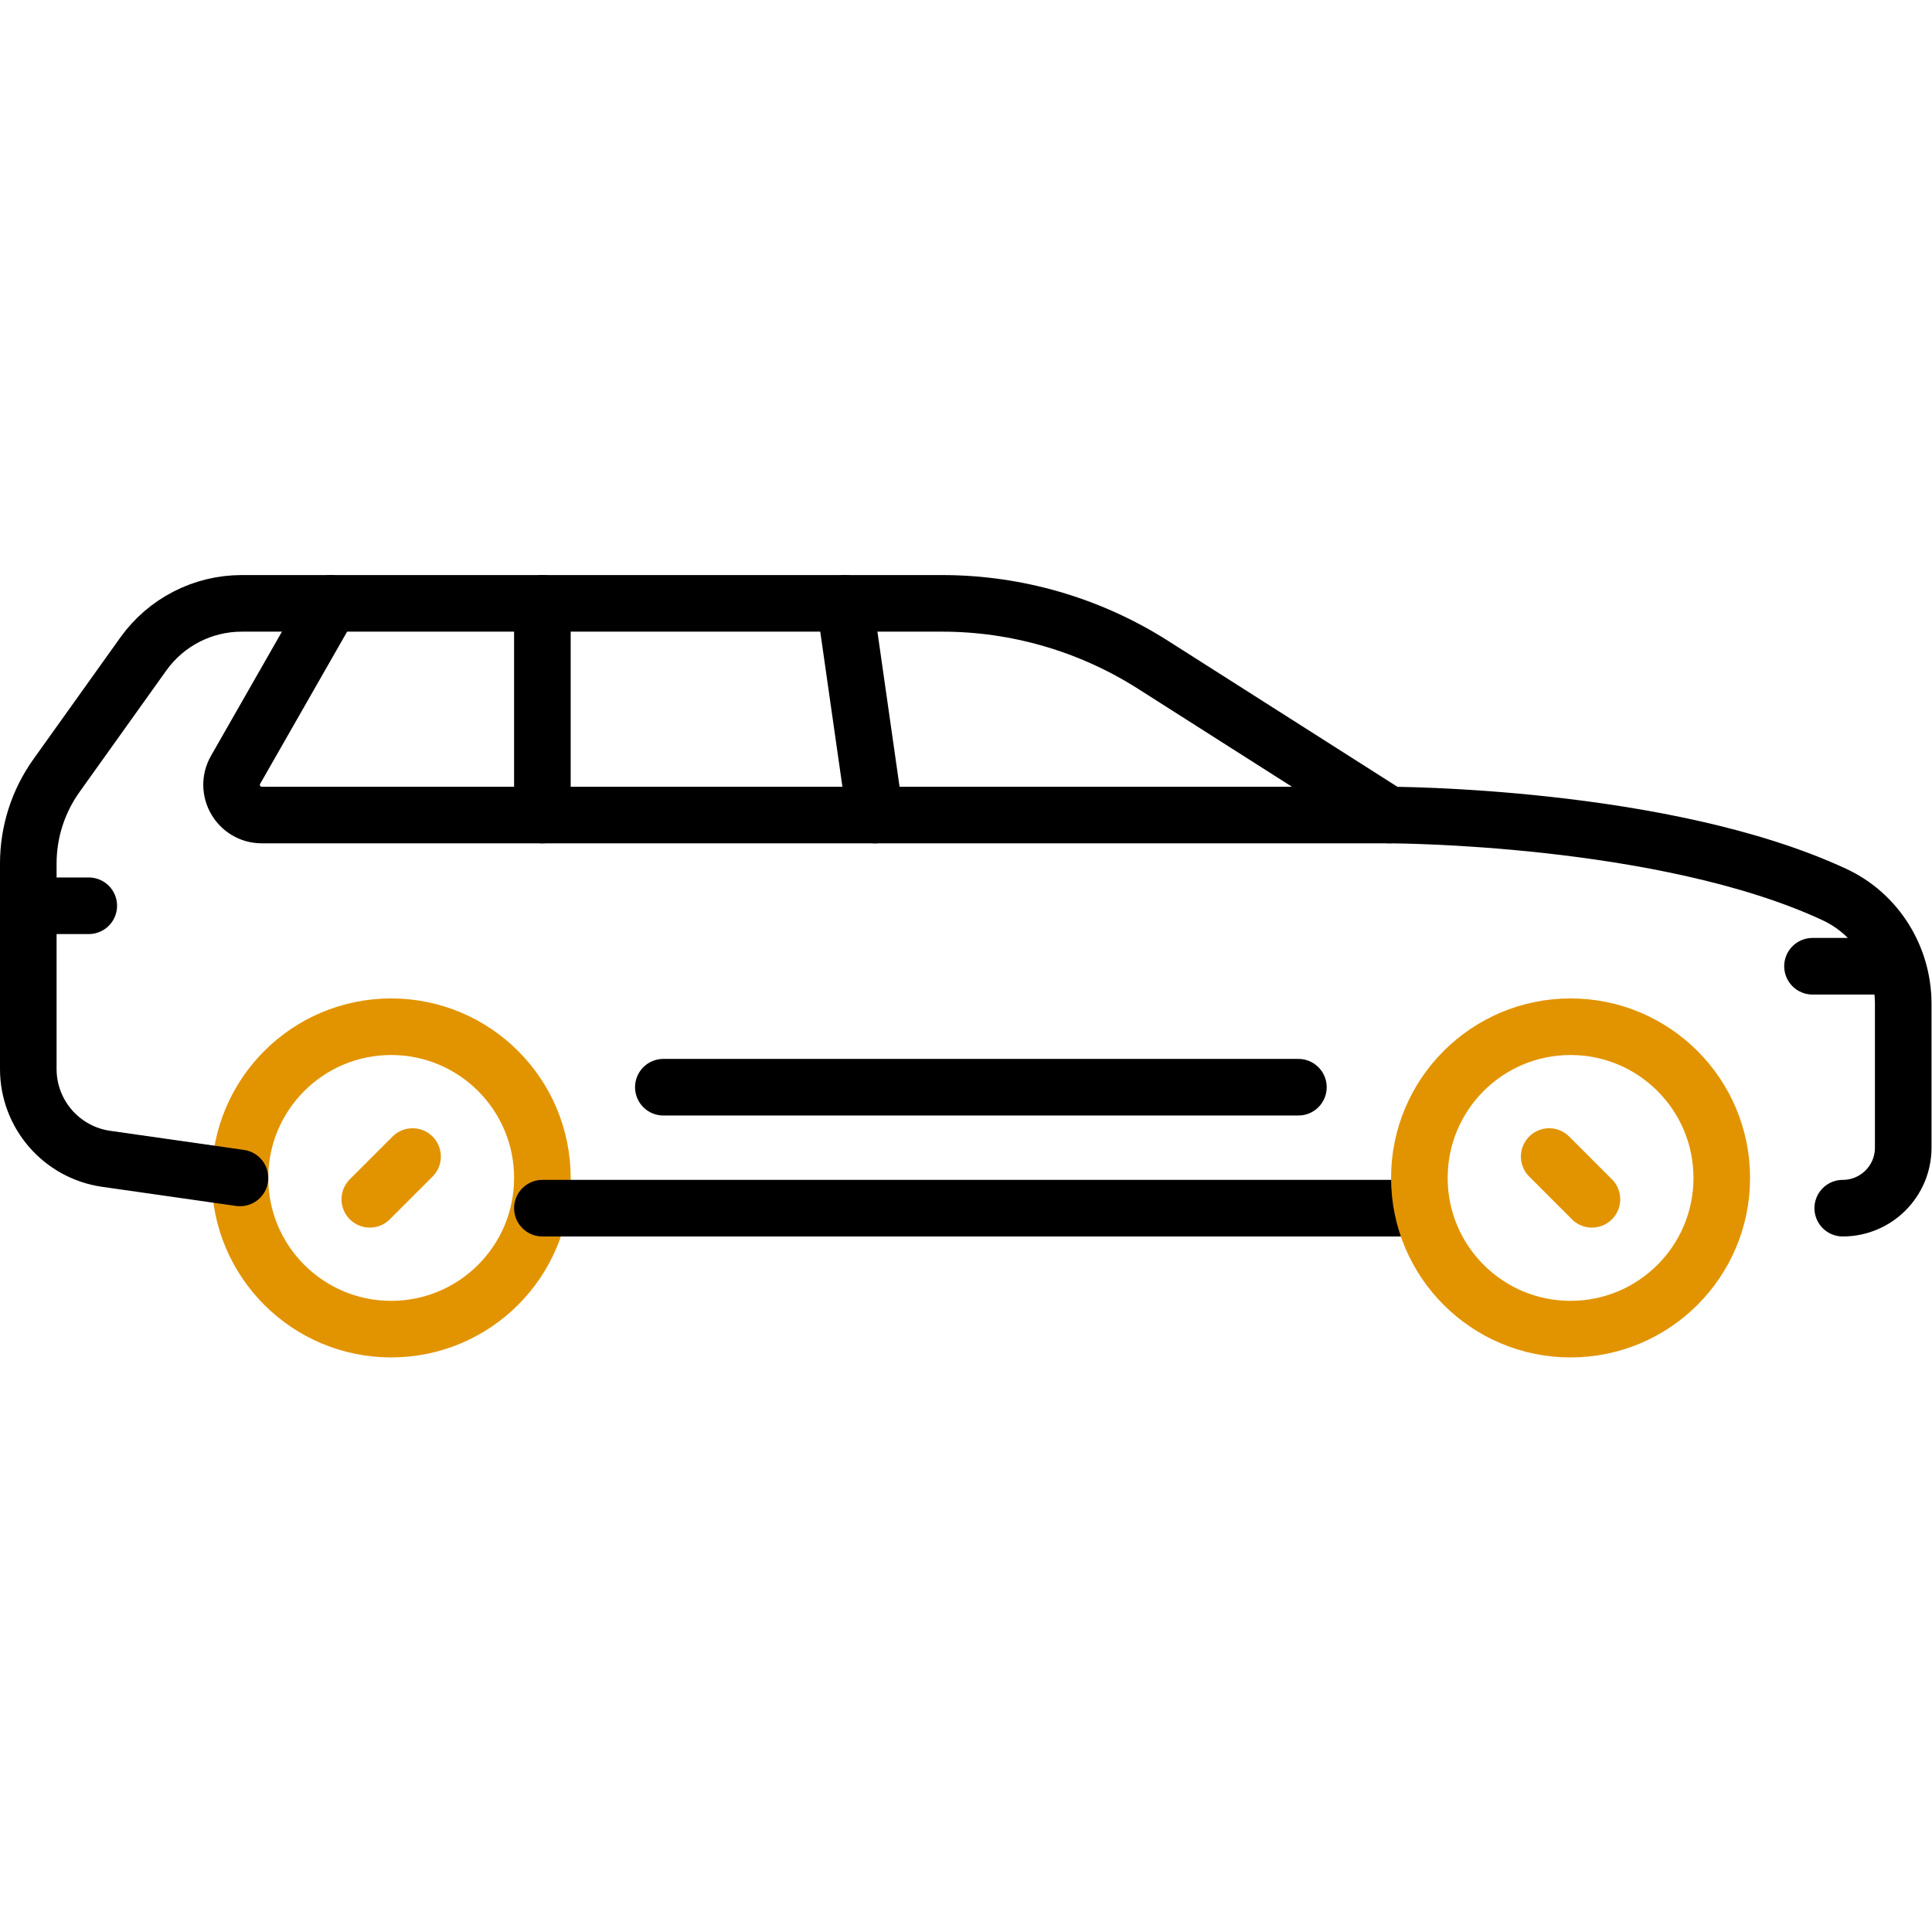
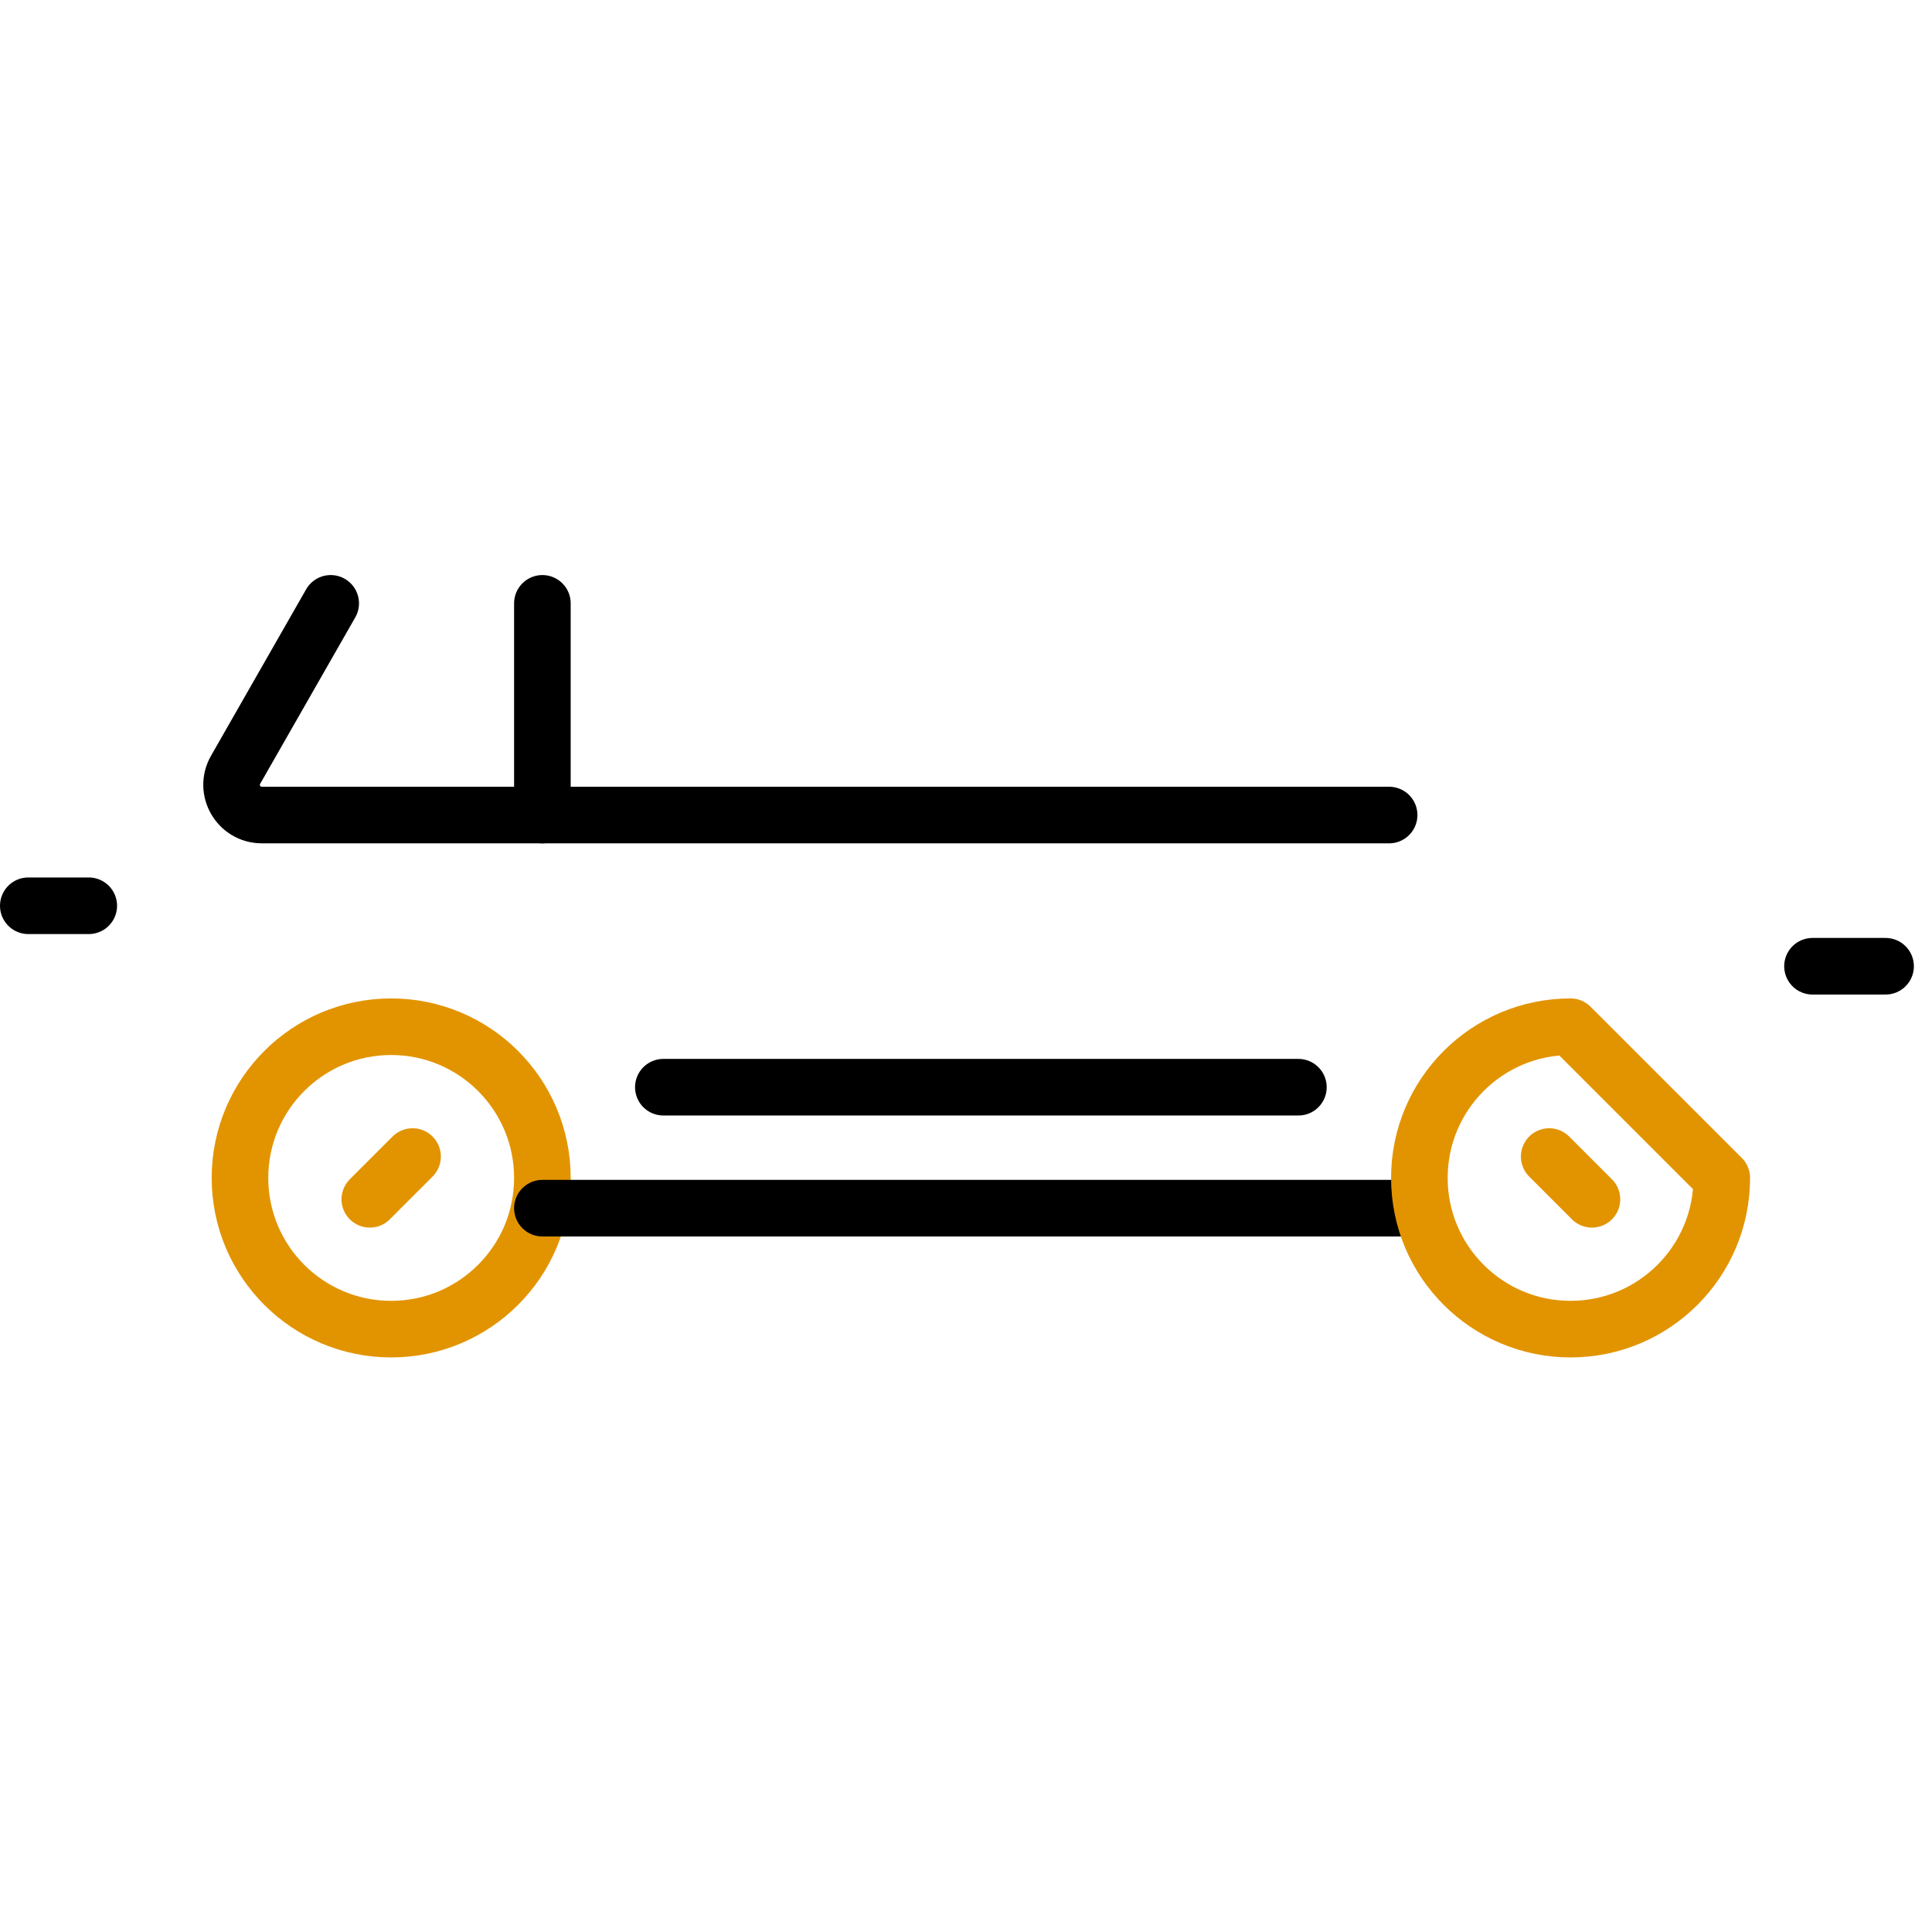
<svg xmlns="http://www.w3.org/2000/svg" version="1.1" id="svg207" xml:space="preserve" width="682.667" height="682.667" viewBox="0 0 682.667 682.667">
  <defs id="defs211">
    <clipPath clipPathUnits="userSpaceOnUse" id="clipPath221">
      <path d="M 0,512 H 512 V 0 H 0 Z" id="path219" />
    </clipPath>
  </defs>
  <g id="g213" transform="matrix(1.333,0,0,-1.333,0,682.667)">
    <g id="g215">
      <g id="g217" clip-path="url(#clipPath221)">
        <g id="g223" transform="translate(143.774,199.887)">
          <path d="m 0,0 c 0,-22.136 -17.945,-40.081 -40.081,-40.081 -22.135,0 -40.08,17.945 -40.08,40.081 0,22.136 17.945,40.081 40.08,40.081 C -17.945,40.081 0,22.136 0,0 Z" style="fill:none;stroke: #e29400;stroke-width:15;stroke-linecap:round;stroke-linejoin:round;stroke-miterlimit:10;stroke-dasharray:none;stroke-opacity:1" id="path225" />
        </g>
        <g id="g227" transform="translate(143.774,191.871)">
          <path d="M 0,0 H 232.467" style="fill:none;stroke:#000000;stroke-width:15;stroke-linecap:round;stroke-linejoin:round;stroke-miterlimit:10;stroke-dasharray:none;stroke-opacity:1" id="path229" />
        </g>
        <g id="g231" transform="translate(109.362,205.555)">
          <path d="M 0,0 -11.337,-11.336" style="fill:none;stroke: #e29400;stroke-width:15;stroke-linecap:round;stroke-linejoin:round;stroke-miterlimit:10;stroke-dasharray:none;stroke-opacity:1" id="path233" />
        </g>
        <g id="g235" transform="translate(456.402,199.887)" style="&#10;    /* fill: #e29400; */&#10;    fill: #e29400;&#10;">
-           <path d="m 0,0 c 0,-22.136 -17.945,-40.081 -40.081,-40.081 -22.135,0 -40.08,17.945 -40.08,40.081 0,22.136 17.945,40.081 40.08,40.081 C -17.945,40.081 0,22.136 0,0 Z" style="fill:none;stroke: #e29400;stroke-width:15;stroke-linecap:round;stroke-linejoin:round;stroke-miterlimit:10;stroke-dasharray:none;stroke-opacity:1" id="path237" />
+           <path d="m 0,0 c 0,-22.136 -17.945,-40.081 -40.081,-40.081 -22.135,0 -40.08,17.945 -40.08,40.081 0,22.136 17.945,40.081 40.08,40.081 Z" style="fill:none;stroke: #e29400;stroke-width:15;stroke-linecap:round;stroke-linejoin:round;stroke-miterlimit:10;stroke-dasharray:none;stroke-opacity:1" id="path237" />
        </g>
        <g id="g239" transform="translate(410.653,205.555)" style="&#10;    /* fill: #e29400; */&#10;">
          <path d="M 0,0 11.336,-11.336" style="fill:none;stroke: #e29400;stroke-width:15;stroke-linecap:round;stroke-linejoin:round;stroke-miterlimit:10;stroke-dasharray:none;stroke-opacity:1" id="path241" />
        </g>
        <g id="g243" transform="translate(63.613,199.887)">
-           <path d="m 0,0 -35.465,5.066 c -11.848,1.693 -20.648,11.84 -20.648,23.807 v 54.476 c 0,8.354 2.611,16.499 7.466,23.296 l 23.024,32.234 c 6.019,8.426 15.736,13.427 26.092,13.427 h 185.62 c 19.819,0 39.227,-5.651 55.948,-16.292 l 62.575,-39.821 c 0,0 72.67,0 118.002,-21.055 11.225,-5.213 18.273,-16.604 18.273,-28.981 V 8.016 c -10e-4,-8.854 -7.179,-16.032 -16.033,-16.032" style="fill:none;stroke:#000000;stroke-width:15;stroke-linecap:round;stroke-linejoin:round;stroke-miterlimit:10;stroke-dasharray:none;stroke-opacity:1" id="path245" />
-         </g>
+           </g>
        <g id="g247" transform="translate(368.225,296.081)">
          <path d="m 0,0 h -298.815 c -6.155,0 -10.014,6.649 -6.96,11.993 l 25.211,44.12" style="fill:none;stroke:#000000;stroke-width:15;stroke-linecap:round;stroke-linejoin:round;stroke-miterlimit:10;stroke-dasharray:none;stroke-opacity:1" id="path249" />
        </g>
        <g id="g251" transform="translate(175.838,223.935)">
          <path d="M 0,0 H 168.338" style="fill:none;stroke:#000000;stroke-width:15;stroke-linecap:round;stroke-linejoin:round;stroke-miterlimit:10;stroke-dasharray:none;stroke-opacity:1" id="path253" />
        </g>
        <g id="g255" transform="translate(7.5,272.032)">
          <path d="M 0,0 H 16.032" style="fill:none;stroke:#000000;stroke-width:15;stroke-linecap:round;stroke-linejoin:round;stroke-miterlimit:10;stroke-dasharray:none;stroke-opacity:1" id="path257" />
        </g>
        <g id="g259" transform="translate(480.451,256)">
          <path d="M 0,0 H 19.372" style="fill:none;stroke:#000000;stroke-width:15;stroke-linecap:round;stroke-linejoin:round;stroke-miterlimit:10;stroke-dasharray:none;stroke-opacity:1" id="path261" />
        </g>
        <g id="g263" transform="translate(143.774,296.081)">
          <path d="M 0,0 V 56.113" style="fill:none;stroke:#000000;stroke-width:15;stroke-linecap:round;stroke-linejoin:round;stroke-miterlimit:10;stroke-dasharray:none;stroke-opacity:1" id="path265" />
        </g>
        <g id="g267" transform="translate(223.935,352.193)">
-           <path d="M 0,0 8.016,-56.113" style="fill:none;stroke:#000000;stroke-width:15;stroke-linecap:round;stroke-linejoin:round;stroke-miterlimit:10;stroke-dasharray:none;stroke-opacity:1" id="path269" />
-         </g>
+           </g>
      </g>
    </g>
  </g>
</svg>